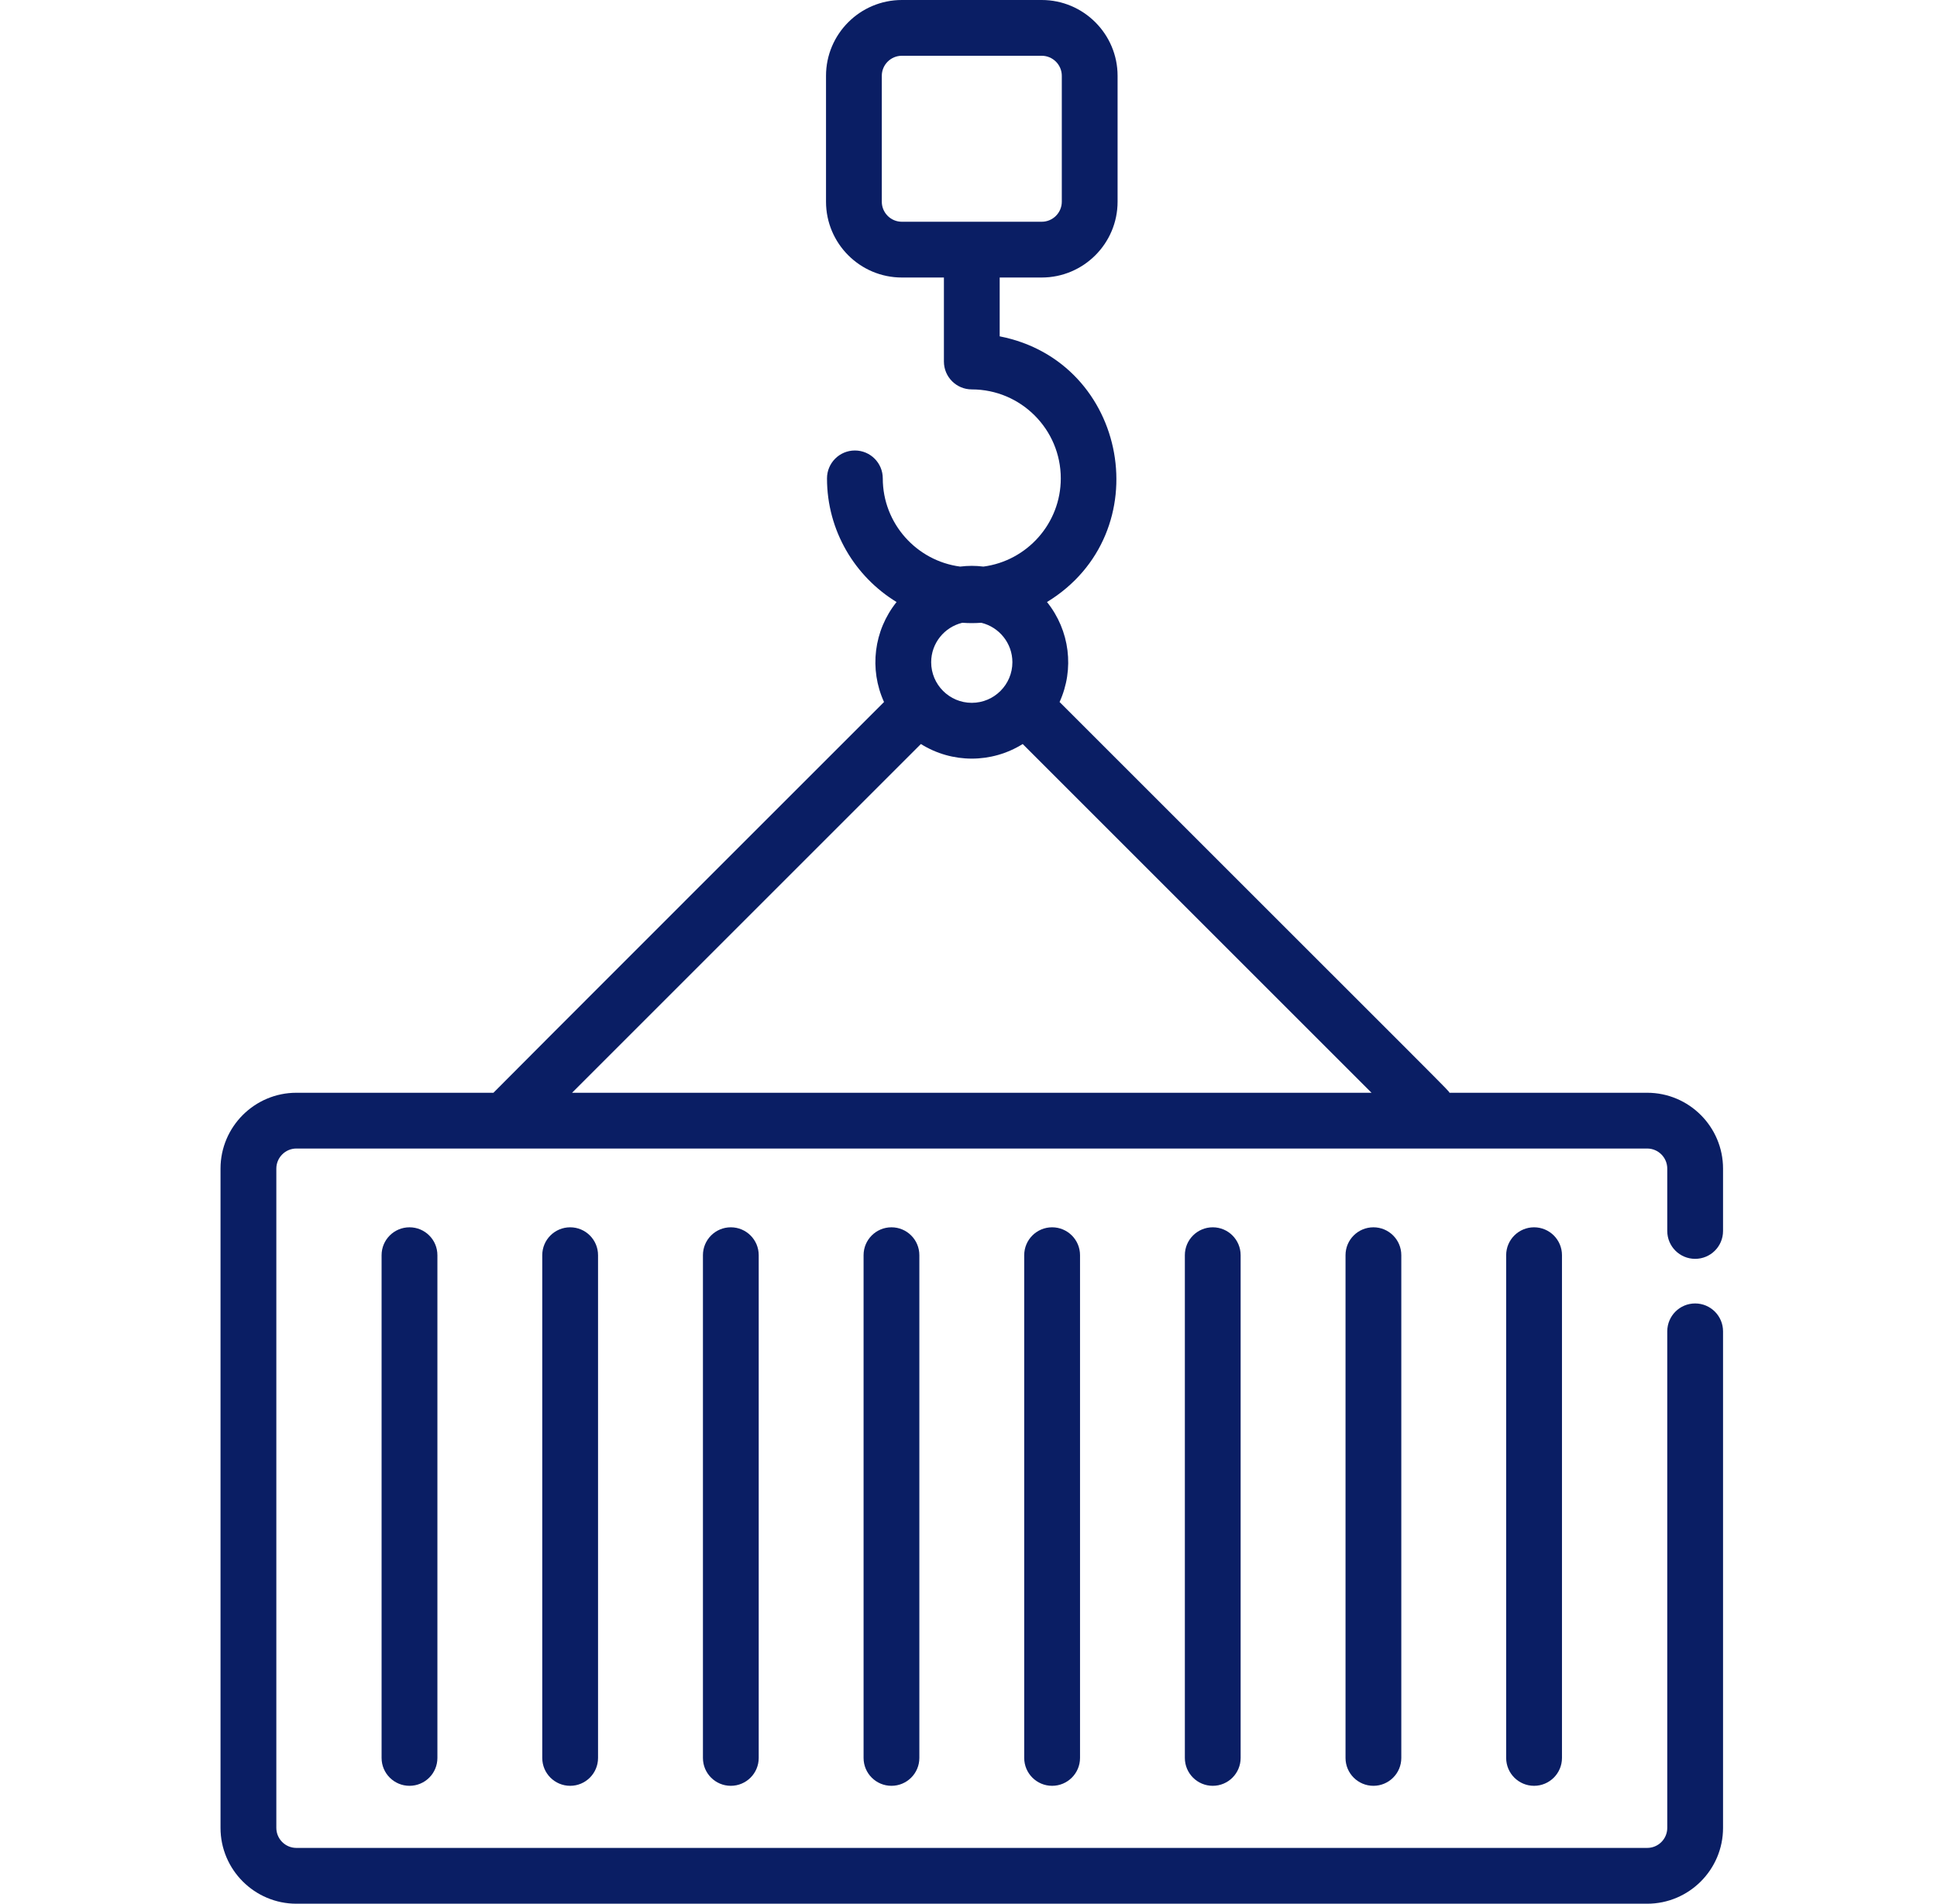
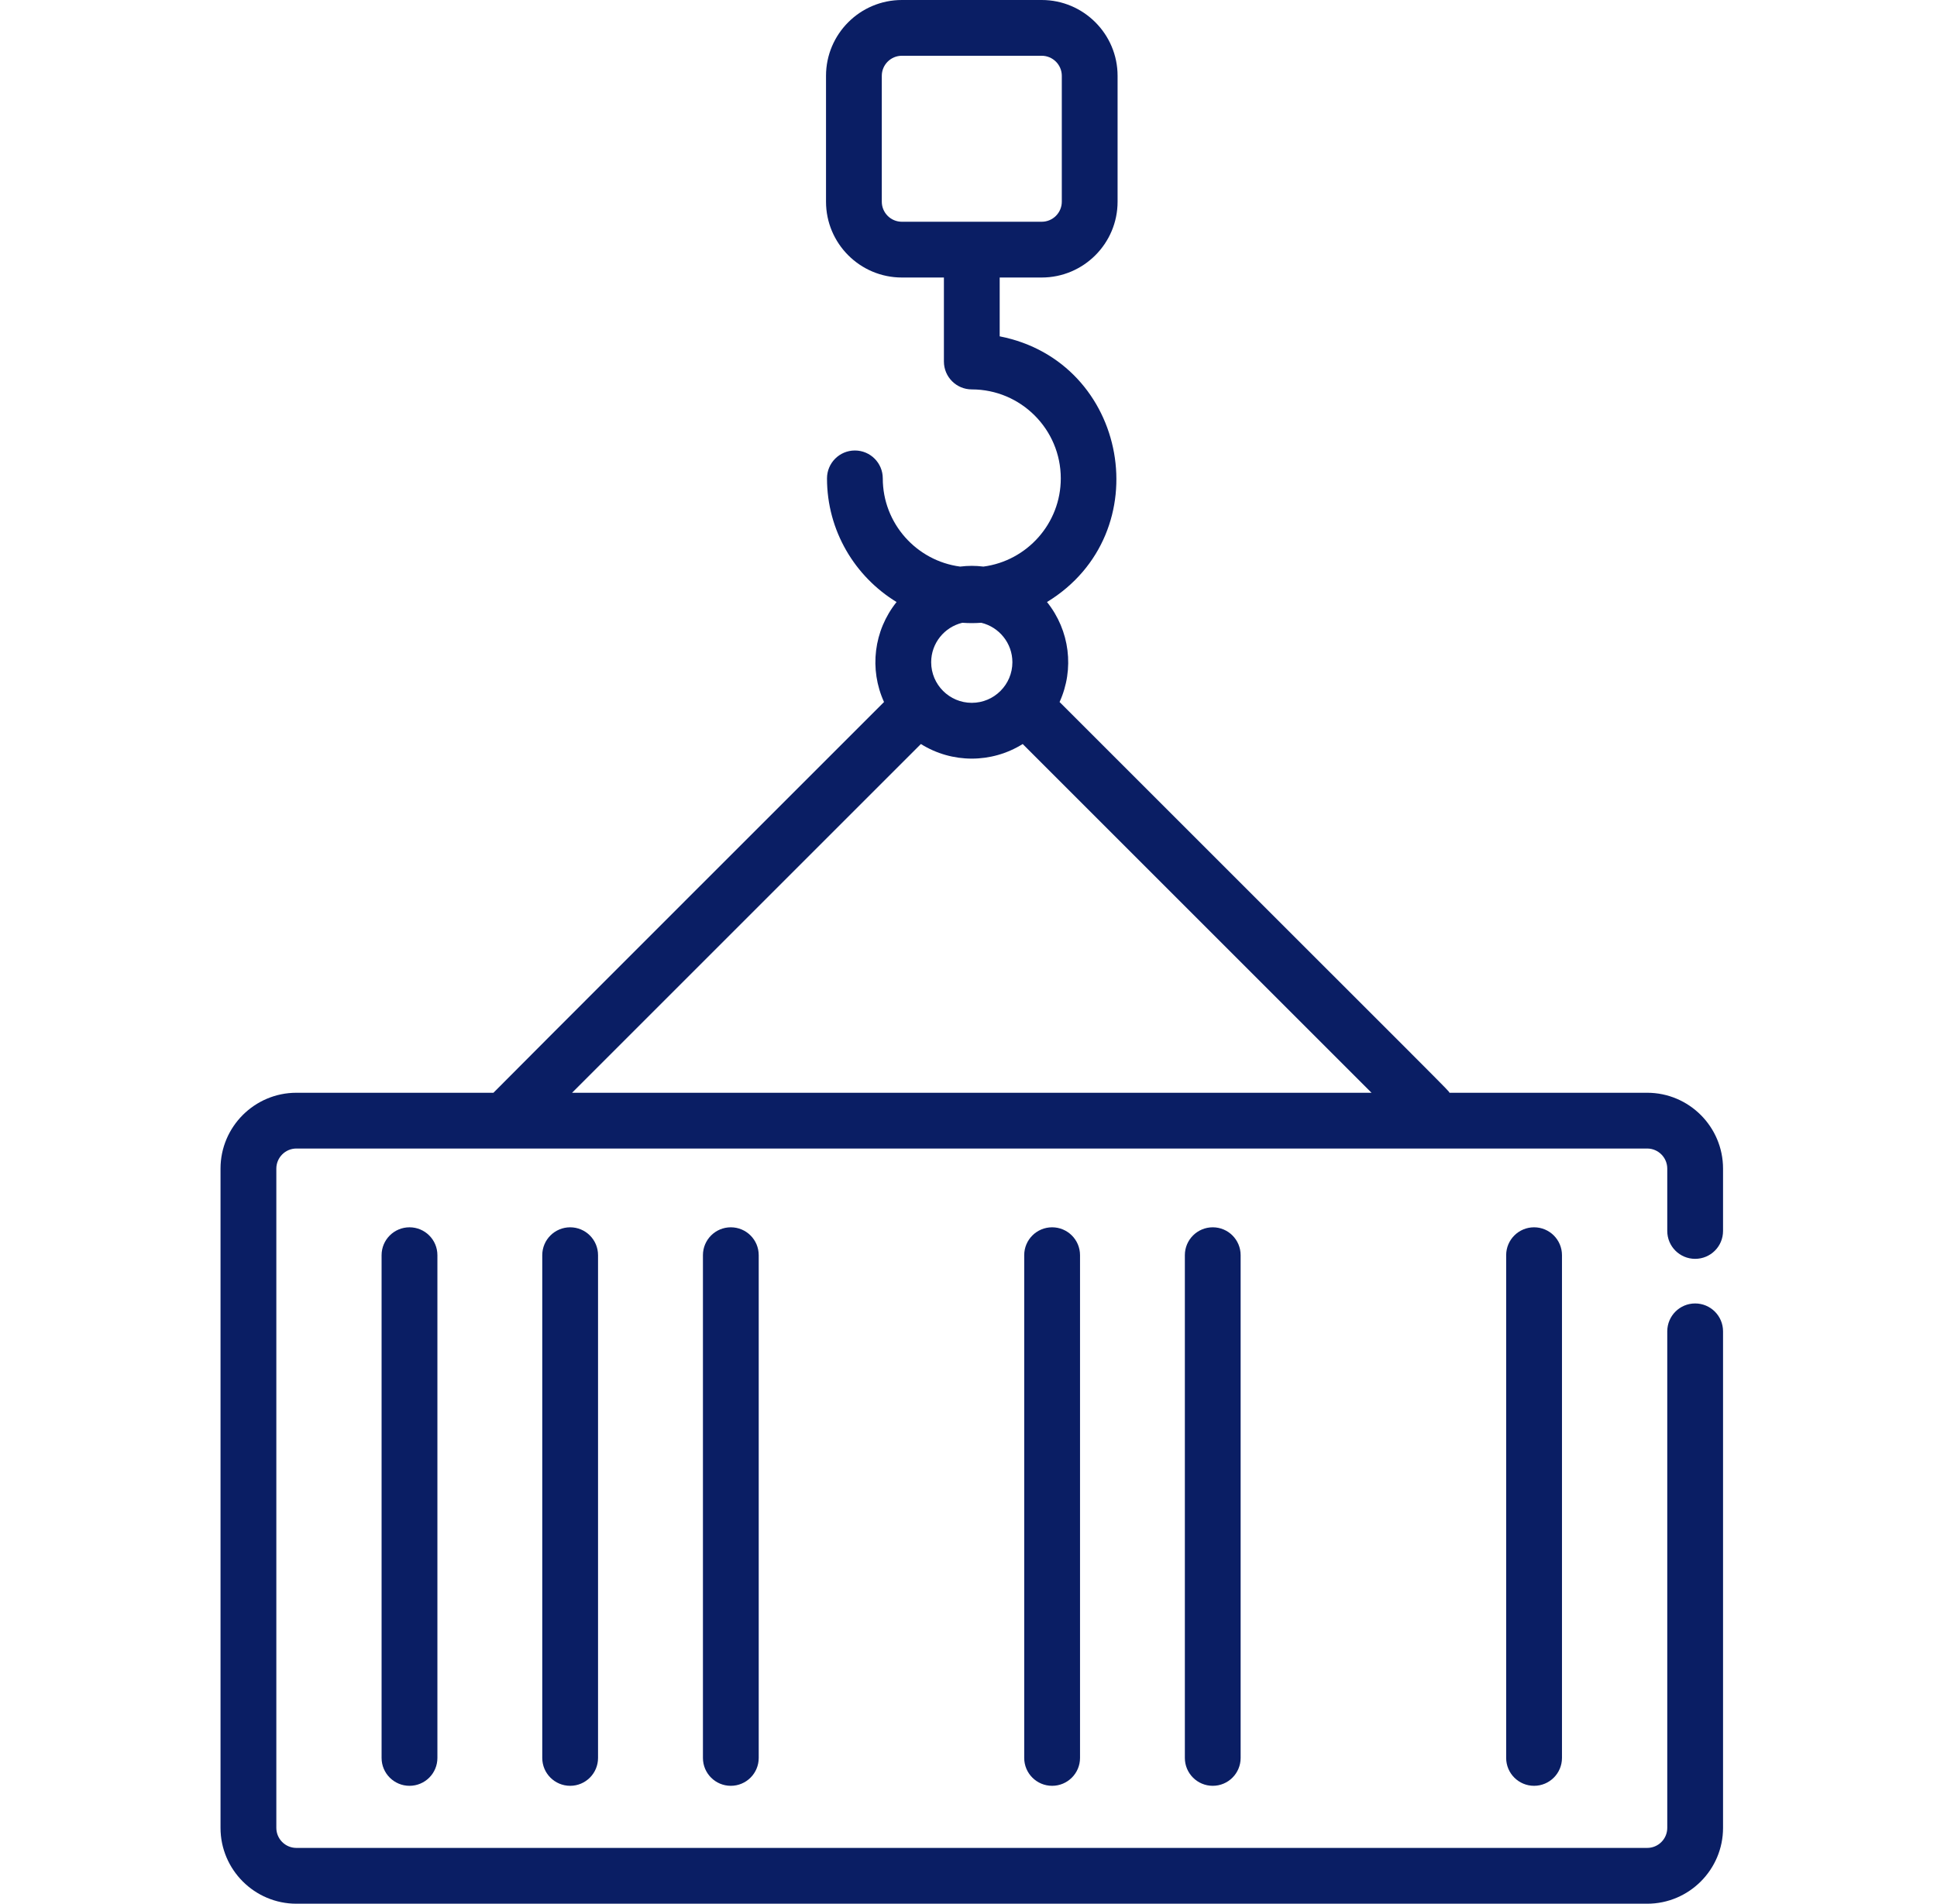
<svg xmlns="http://www.w3.org/2000/svg" width="59" height="58" viewBox="0 0 59 58" fill="none">
  <g clip-path="url(#clip0_200_4249)">
    <path d="M51.633 38.353C52.103 38.353 52.483 37.973 52.483 37.504V35.604C52.483 34.33 51.447 33.293 50.172 33.293H44.151C44.075 33.175 44.781 33.895 32.274 21.388C32.731 20.384 32.586 19.208 31.891 18.342C35.325 16.246 34.383 11.017 30.45 10.247V8.455H31.73C33.004 8.455 34.041 7.419 34.041 6.145V2.31C34.041 1.037 33.004 0 31.73 0H27.47C26.196 0 25.16 1.037 25.16 2.31V6.145C25.16 7.419 26.196 8.455 27.47 8.455H28.751V11.014C28.751 11.484 29.131 11.864 29.6 11.864C31.095 11.864 32.311 13.08 32.311 14.575C32.311 15.95 31.282 17.087 29.955 17.262C29.711 17.232 29.49 17.232 29.245 17.262C27.918 17.087 26.889 15.949 26.889 14.575C26.889 14.105 26.509 13.725 26.04 13.725C25.57 13.725 25.19 14.106 25.19 14.575C25.19 16.168 26.039 17.567 27.309 18.342C26.611 19.213 26.472 20.39 26.927 21.388C26.868 21.447 15.082 33.228 15.03 33.293H9.028C7.754 33.293 6.717 34.33 6.717 35.604V55.689C6.717 56.963 7.754 58 9.028 58H50.172C51.447 58 52.483 56.963 52.483 55.689V40.562C52.483 40.093 52.103 39.712 51.633 39.712C51.164 39.712 50.784 40.093 50.784 40.562V55.689C50.784 56.026 50.51 56.3 50.173 56.3H9.028C8.691 56.3 8.417 56.026 8.417 55.689V35.604C8.417 35.267 8.691 34.992 9.028 34.992H50.172C50.51 34.992 50.784 35.267 50.784 35.604V37.504C50.784 37.973 51.164 38.353 51.633 38.353ZM27.47 6.756C27.133 6.756 26.859 6.482 26.859 6.145V2.31C26.859 1.973 27.133 1.699 27.47 1.699H31.73C32.067 1.699 32.342 1.973 32.342 2.31V6.145C32.342 6.482 32.067 6.756 31.73 6.756L27.47 6.756ZM29.311 18.974C29.526 18.988 29.674 18.988 29.89 18.974C30.432 19.105 30.837 19.594 30.837 20.176C30.837 20.858 30.282 21.413 29.6 21.413C28.918 21.413 28.363 20.858 28.363 20.176C28.363 19.593 28.768 19.105 29.311 18.974ZM17.425 33.293L28.05 22.668C28.999 23.261 30.201 23.261 31.151 22.668L41.776 33.293H17.425Z" fill="#0A1E64" />
    <path d="M12.473 37.392C12.004 37.392 11.623 37.772 11.623 38.241V53.559C11.623 54.028 12.004 54.408 12.473 54.408C12.943 54.408 13.323 54.028 13.323 53.559V38.241C13.323 37.772 12.943 37.392 12.473 37.392Z" fill="#0A1E64" />
    <path d="M17.367 37.392C16.898 37.392 16.517 37.772 16.517 38.241V53.559C16.517 54.028 16.898 54.408 17.367 54.408C17.836 54.408 18.216 54.028 18.216 53.559V38.241C18.216 37.772 17.836 37.392 17.367 37.392Z" fill="#0A1E64" />
    <path d="M22.26 37.392C21.791 37.392 21.411 37.772 21.411 38.241V53.559C21.411 54.028 21.791 54.408 22.26 54.408C22.73 54.408 23.11 54.028 23.11 53.559V38.241C23.11 37.772 22.73 37.392 22.26 37.392Z" fill="#0A1E64" />
-     <path d="M27.153 37.392C26.684 37.392 26.304 37.772 26.304 38.241V53.559C26.304 54.028 26.684 54.408 27.153 54.408C27.623 54.408 28.003 54.028 28.003 53.559V38.241C28.003 37.772 27.623 37.392 27.153 37.392Z" fill="#0A1E64" />
    <path d="M32.047 37.392C31.578 37.392 31.197 37.772 31.197 38.241V53.559C31.197 54.028 31.578 54.408 32.047 54.408C32.516 54.408 32.897 54.028 32.897 53.559V38.241C32.897 37.772 32.516 37.392 32.047 37.392Z" fill="#0A1E64" />
    <path d="M36.94 37.392C36.471 37.392 36.09 37.772 36.09 38.241V53.559C36.09 54.028 36.471 54.408 36.94 54.408C37.409 54.408 37.789 54.028 37.789 53.559V38.241C37.789 37.772 37.409 37.392 36.94 37.392Z" fill="#0A1E64" />
-     <path d="M41.834 37.392C41.364 37.392 40.984 37.772 40.984 38.241V53.559C40.984 54.028 41.364 54.408 41.834 54.408C42.303 54.408 42.683 54.028 42.683 53.559V38.241C42.683 37.772 42.303 37.392 41.834 37.392Z" fill="#0A1E64" />
    <path d="M46.727 37.392C46.258 37.392 45.877 37.772 45.877 38.241V53.559C45.877 54.028 46.258 54.408 46.727 54.408C47.196 54.408 47.577 54.028 47.577 53.559V38.241C47.577 37.772 47.196 37.392 46.727 37.392Z" fill="#0A1E64" />
  </g>
  <defs>
    <clipPath id="clip0_200_4249">
      <rect width="58" height="58" fill="white" transform="translate(0.6)" />
    </clipPath>
  </defs>
</svg>